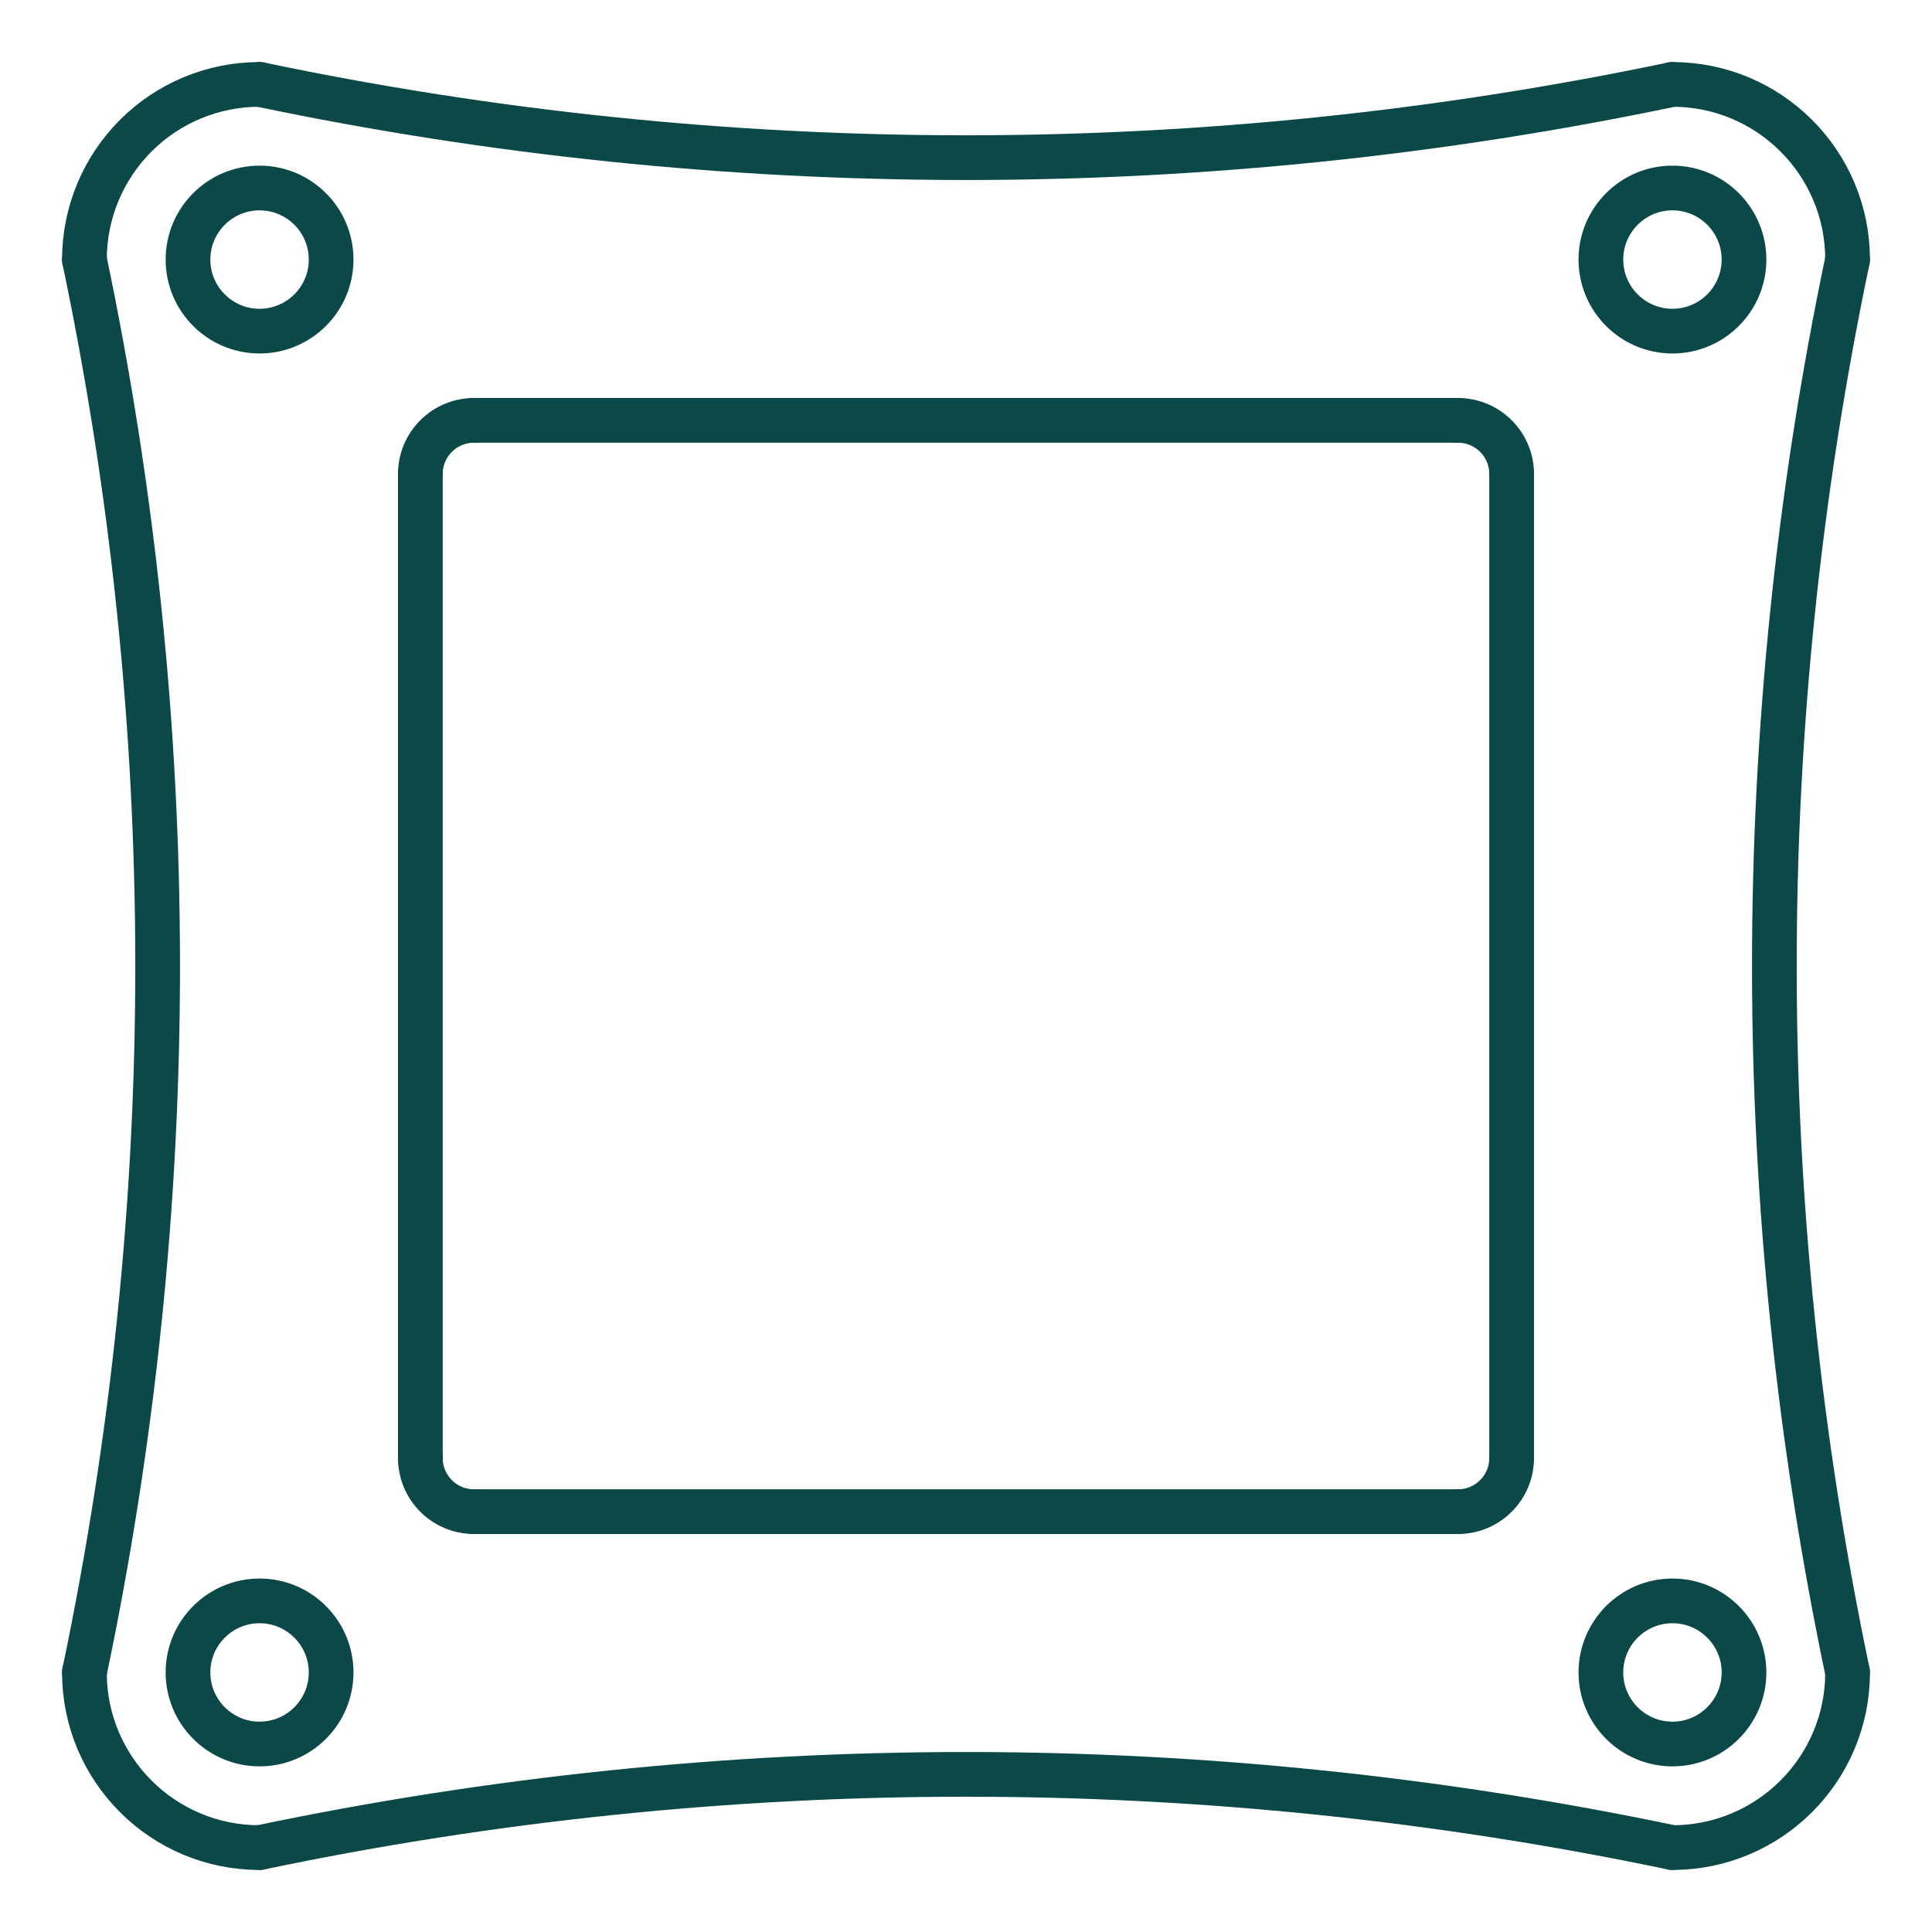
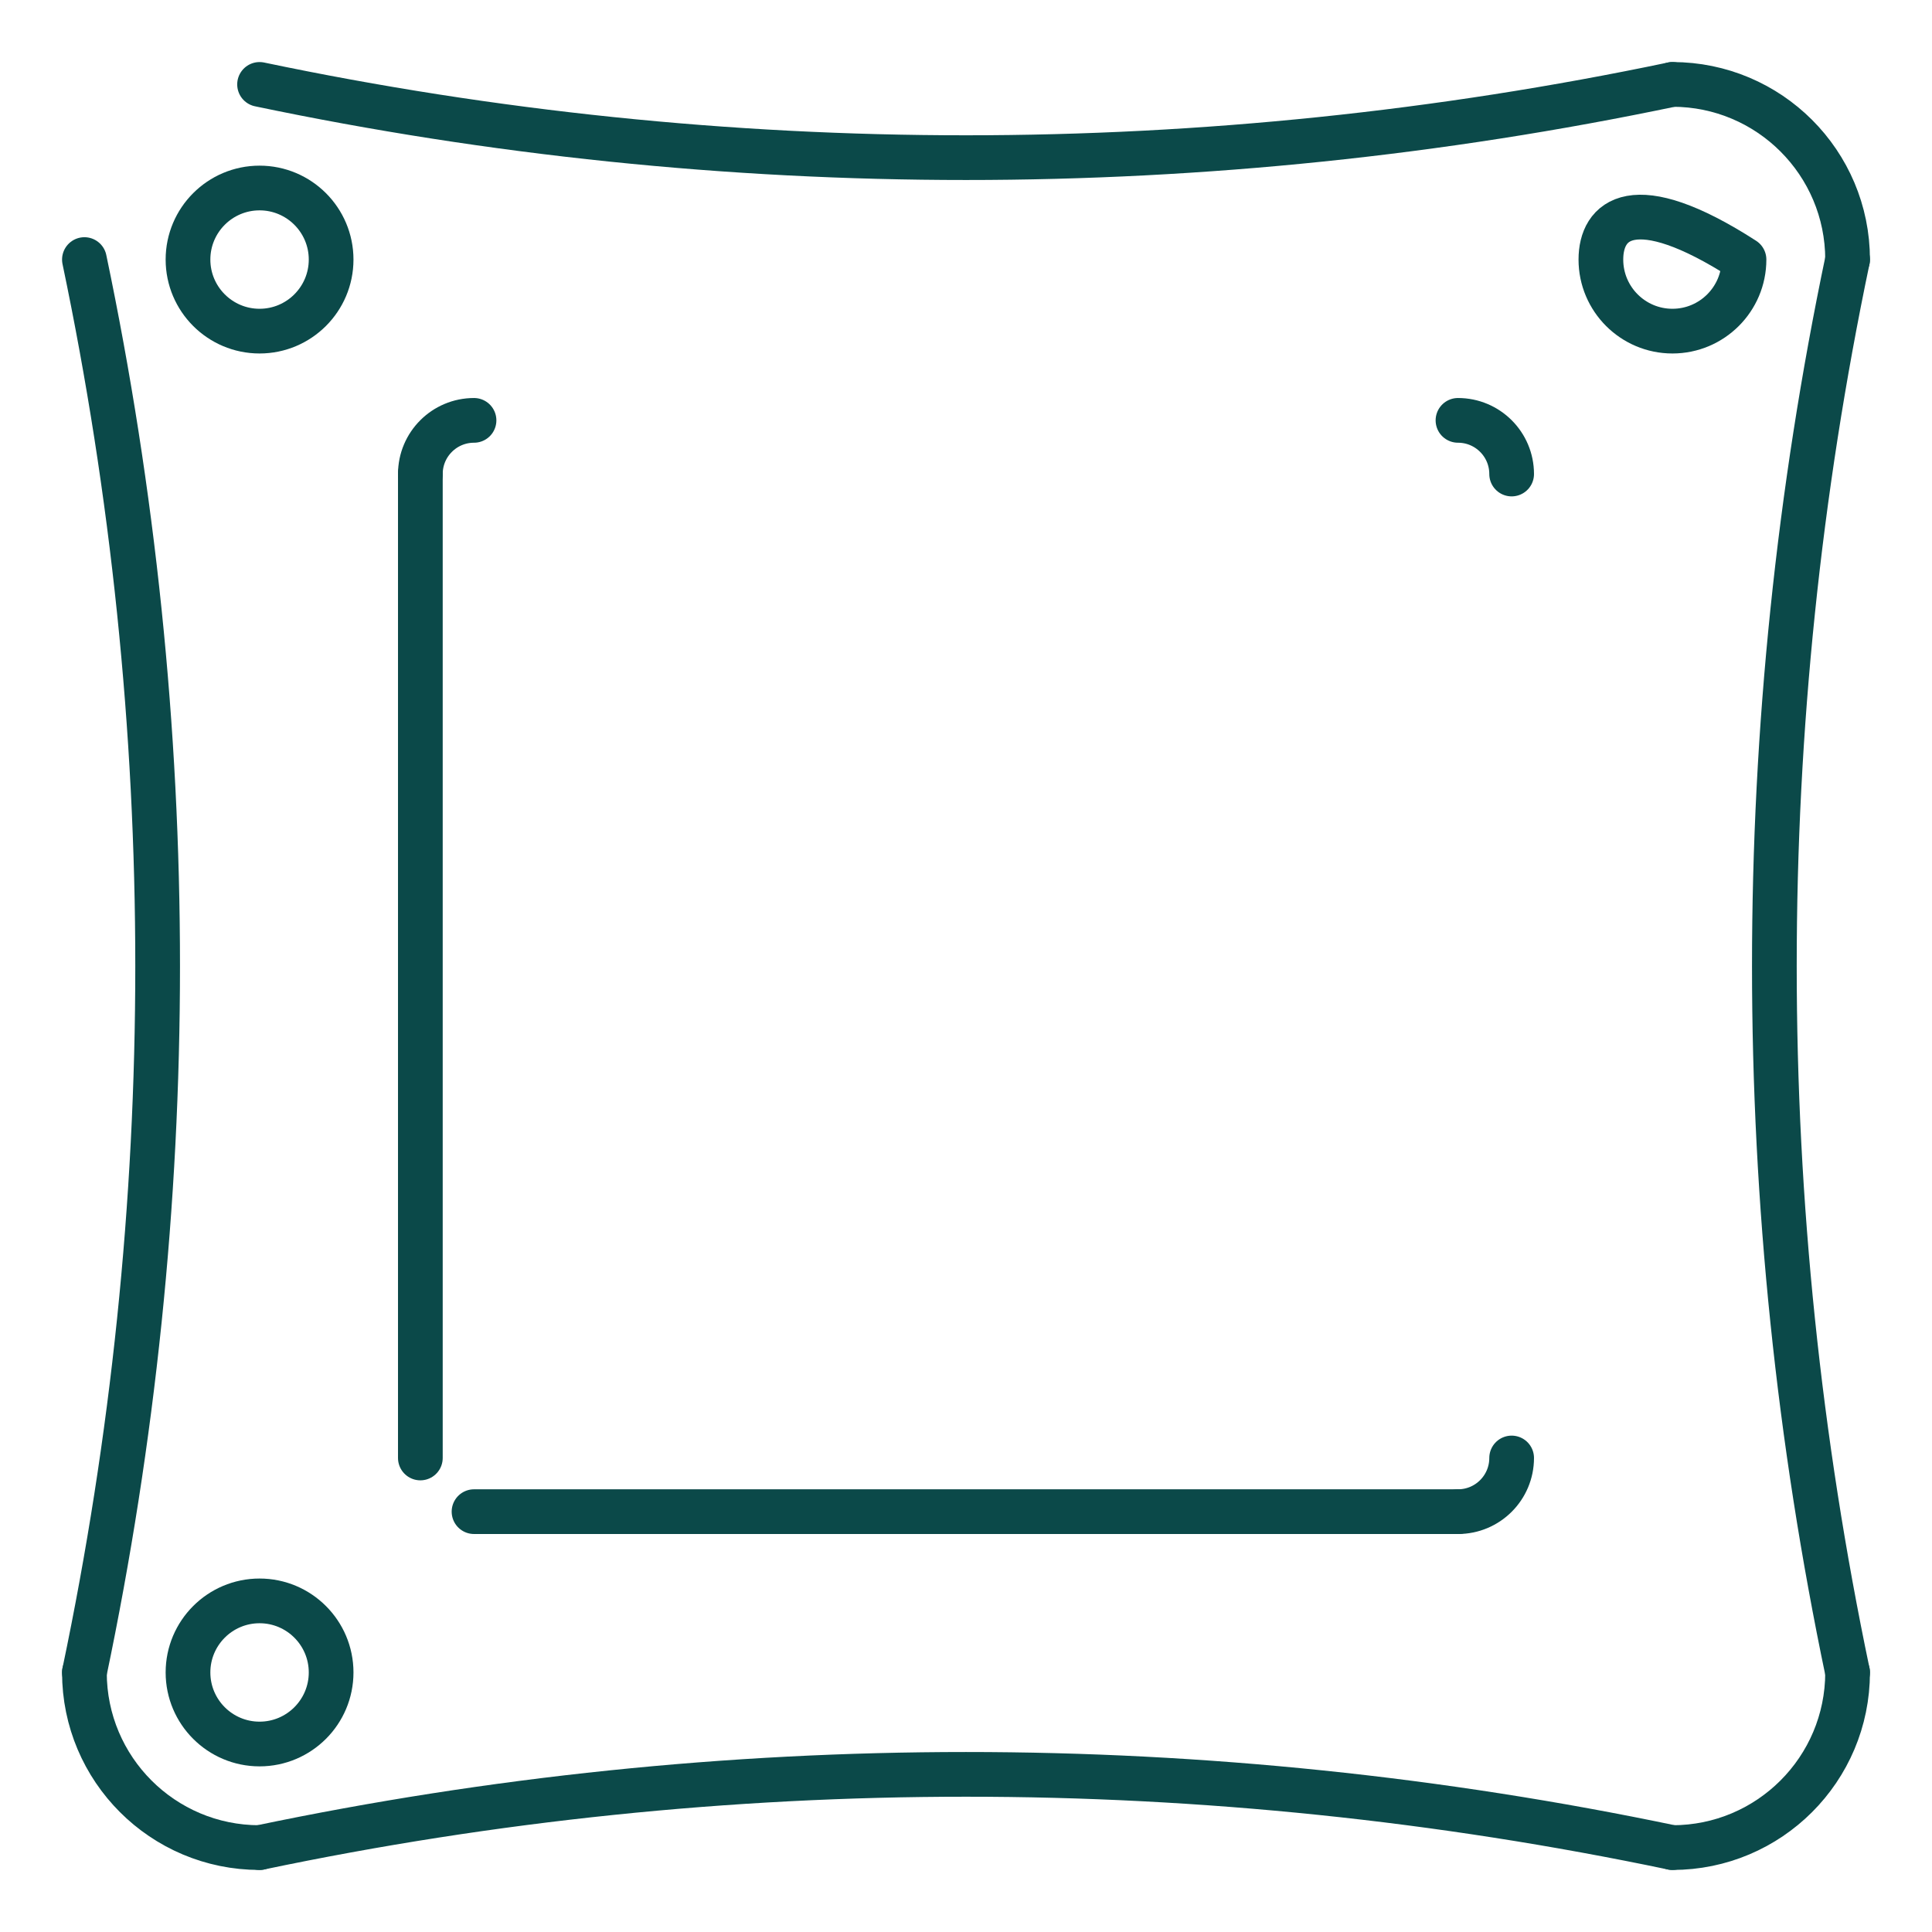
<svg xmlns="http://www.w3.org/2000/svg" width="100%" height="100%" viewBox="0 0 250 250" version="1.1" xml:space="preserve" style="fill-rule:evenodd;clip-rule:evenodd;stroke-linecap:round;stroke-linejoin:round;stroke-miterlimit:2;">
  <g id="Konzola-jakel-120x120-okrasna.dwg" transform="matrix(0.098,0,0,0.098,125,125)">
    <g transform="matrix(1,0,0,1,-1280.73,-1280.73)">
      <g id="_0" transform="matrix(1,0,0,1,-89.08,2532.44)">
        <path id="CIRCLE---0x154" d="M437.023,-2090C489.172,-2090 531.511,-2132.34 531.511,-2184.49C531.511,-2236.64 489.172,-2278.98 437.023,-2278.98C384.873,-2278.98 342.535,-2236.64 342.535,-2184.49C342.535,-2132.34 384.873,-2090 437.023,-2090Z" style="fill:none;stroke:rgb(11,73,73);stroke-width:59.03px;" />
-         <path id="CIRCLE---0x155" d="M2302.6,-2090C2354.75,-2090 2397.09,-2132.34 2397.09,-2184.49C2397.09,-2236.64 2354.75,-2278.98 2302.6,-2278.98C2250.45,-2278.98 2208.12,-2236.64 2208.12,-2184.49C2208.12,-2132.34 2250.45,-2090 2302.6,-2090Z" style="fill:none;stroke:rgb(11,73,73);stroke-width:59.03px;" />
-         <path id="CIRCLE---0x156" d="M2302.6,-224.424C2354.75,-224.424 2397.09,-266.763 2397.09,-318.913C2397.09,-371.062 2354.75,-413.401 2302.6,-413.401C2250.45,-413.401 2208.12,-371.062 2208.12,-318.913C2208.12,-266.763 2250.45,-224.424 2302.6,-224.424Z" style="fill:none;stroke:rgb(11,73,73);stroke-width:59.03px;" />
+         <path id="CIRCLE---0x155" d="M2302.6,-2090C2354.75,-2090 2397.09,-2132.34 2397.09,-2184.49C2250.45,-2278.98 2208.12,-2236.64 2208.12,-2184.49C2208.12,-2132.34 2250.45,-2090 2302.6,-2090Z" style="fill:none;stroke:rgb(11,73,73);stroke-width:59.03px;" />
        <path id="CIRCLE---0x157" d="M437.023,-224.424C489.172,-224.424 531.511,-266.763 531.511,-318.913C531.511,-371.062 489.172,-413.401 437.023,-413.401C384.873,-413.401 342.535,-371.062 342.535,-318.913C342.535,-266.763 384.873,-224.424 437.023,-224.424Z" style="fill:none;stroke:rgb(11,73,73);stroke-width:59.03px;" />
        <path id="ARC---0x181" d="M2533.87,-2184.49C2533.87,-2312.22 2430.33,-2415.76 2302.6,-2415.76" style="fill:none;stroke:rgb(11,73,73);stroke-width:59.03px;" />
        <path id="ARC---0x187" d="M2302.6,-87.65C2430.33,-87.65 2533.87,-191.19 2533.87,-318.913" style="fill:none;stroke:rgb(11,73,73);stroke-width:59.03px;" />
-         <path id="ARC---0x173" d="M437.023,-2415.76C375.688,-2415.76 316.866,-2391.39 273.495,-2348.02C230.125,-2304.65 205.76,-2245.83 205.76,-2184.49" style="fill:none;stroke:rgb(11,73,73);stroke-width:59.03px;" />
        <path id="ARC---0x17B" d="M205.76,-318.913C205.76,-191.19 309.3,-87.65 437.023,-87.65" style="fill:none;stroke:rgb(11,73,73);stroke-width:59.03px;" />
        <path id="ARC---0x16B" d="M437.023,-2415.76C1052.2,-2286.84 1687.42,-2286.84 2302.6,-2415.76" style="fill:none;stroke:rgb(11,73,73);stroke-width:59.03px;" />
        <path id="ARC---0x184" d="M2533.87,-2184.49C2404.95,-1569.31 2404.95,-934.091 2533.87,-318.913" style="fill:none;stroke:rgb(11,73,73);stroke-width:59.03px;" />
        <path id="ARC---0x189" d="M2302.6,-87.65C1687.42,-216.565 1052.2,-216.565 437.023,-87.65" style="fill:none;stroke:rgb(11,73,73);stroke-width:59.03px;" />
        <path id="ARC---0x179" d="M205.76,-318.913C334.675,-934.091 334.675,-1569.31 205.76,-2184.49" style="fill:none;stroke:rgb(11,73,73);stroke-width:59.03px;" />
        <path id="LINE---0x361" d="M649.34,-1901.31L649.34,-602.096" style="fill:none;stroke:rgb(11,73,73);stroke-width:59.03px;" />
        <path id="LINE---0x606" d="M720.206,-531.23L2019.42,-531.23" style="fill:none;stroke:rgb(11,73,73);stroke-width:59.03px;" />
-         <path id="LINE---0x363" d="M2090.28,-602.096L2090.28,-1901.31" style="fill:none;stroke:rgb(11,73,73);stroke-width:59.03px;" />
-         <path id="LINE---0x604" d="M2019.42,-1972.17L720.206,-1972.17" style="fill:none;stroke:rgb(11,73,73);stroke-width:59.03px;" />
        <path id="ARC---0x6F0" d="M720.206,-1972.17C681.068,-1972.17 649.34,-1940.45 649.34,-1901.31" style="fill:none;stroke:rgb(11,73,73);stroke-width:59.03px;" />
        <path id="ARC---0x6F1" d="M2090.28,-1901.31C2090.28,-1940.45 2058.56,-1972.17 2019.42,-1972.17" style="fill:none;stroke:rgb(11,73,73);stroke-width:59.03px;" />
-         <path id="ARC---0x6F2" d="M649.34,-602.096C649.34,-562.958 681.068,-531.23 720.206,-531.23" style="fill:none;stroke:rgb(11,73,73);stroke-width:59.03px;" />
        <path id="ARC---0x6F3" d="M2019.42,-531.23C2058.56,-531.23 2090.28,-562.958 2090.28,-602.096" style="fill:none;stroke:rgb(11,73,73);stroke-width:59.03px;" />
      </g>
    </g>
  </g>
</svg>